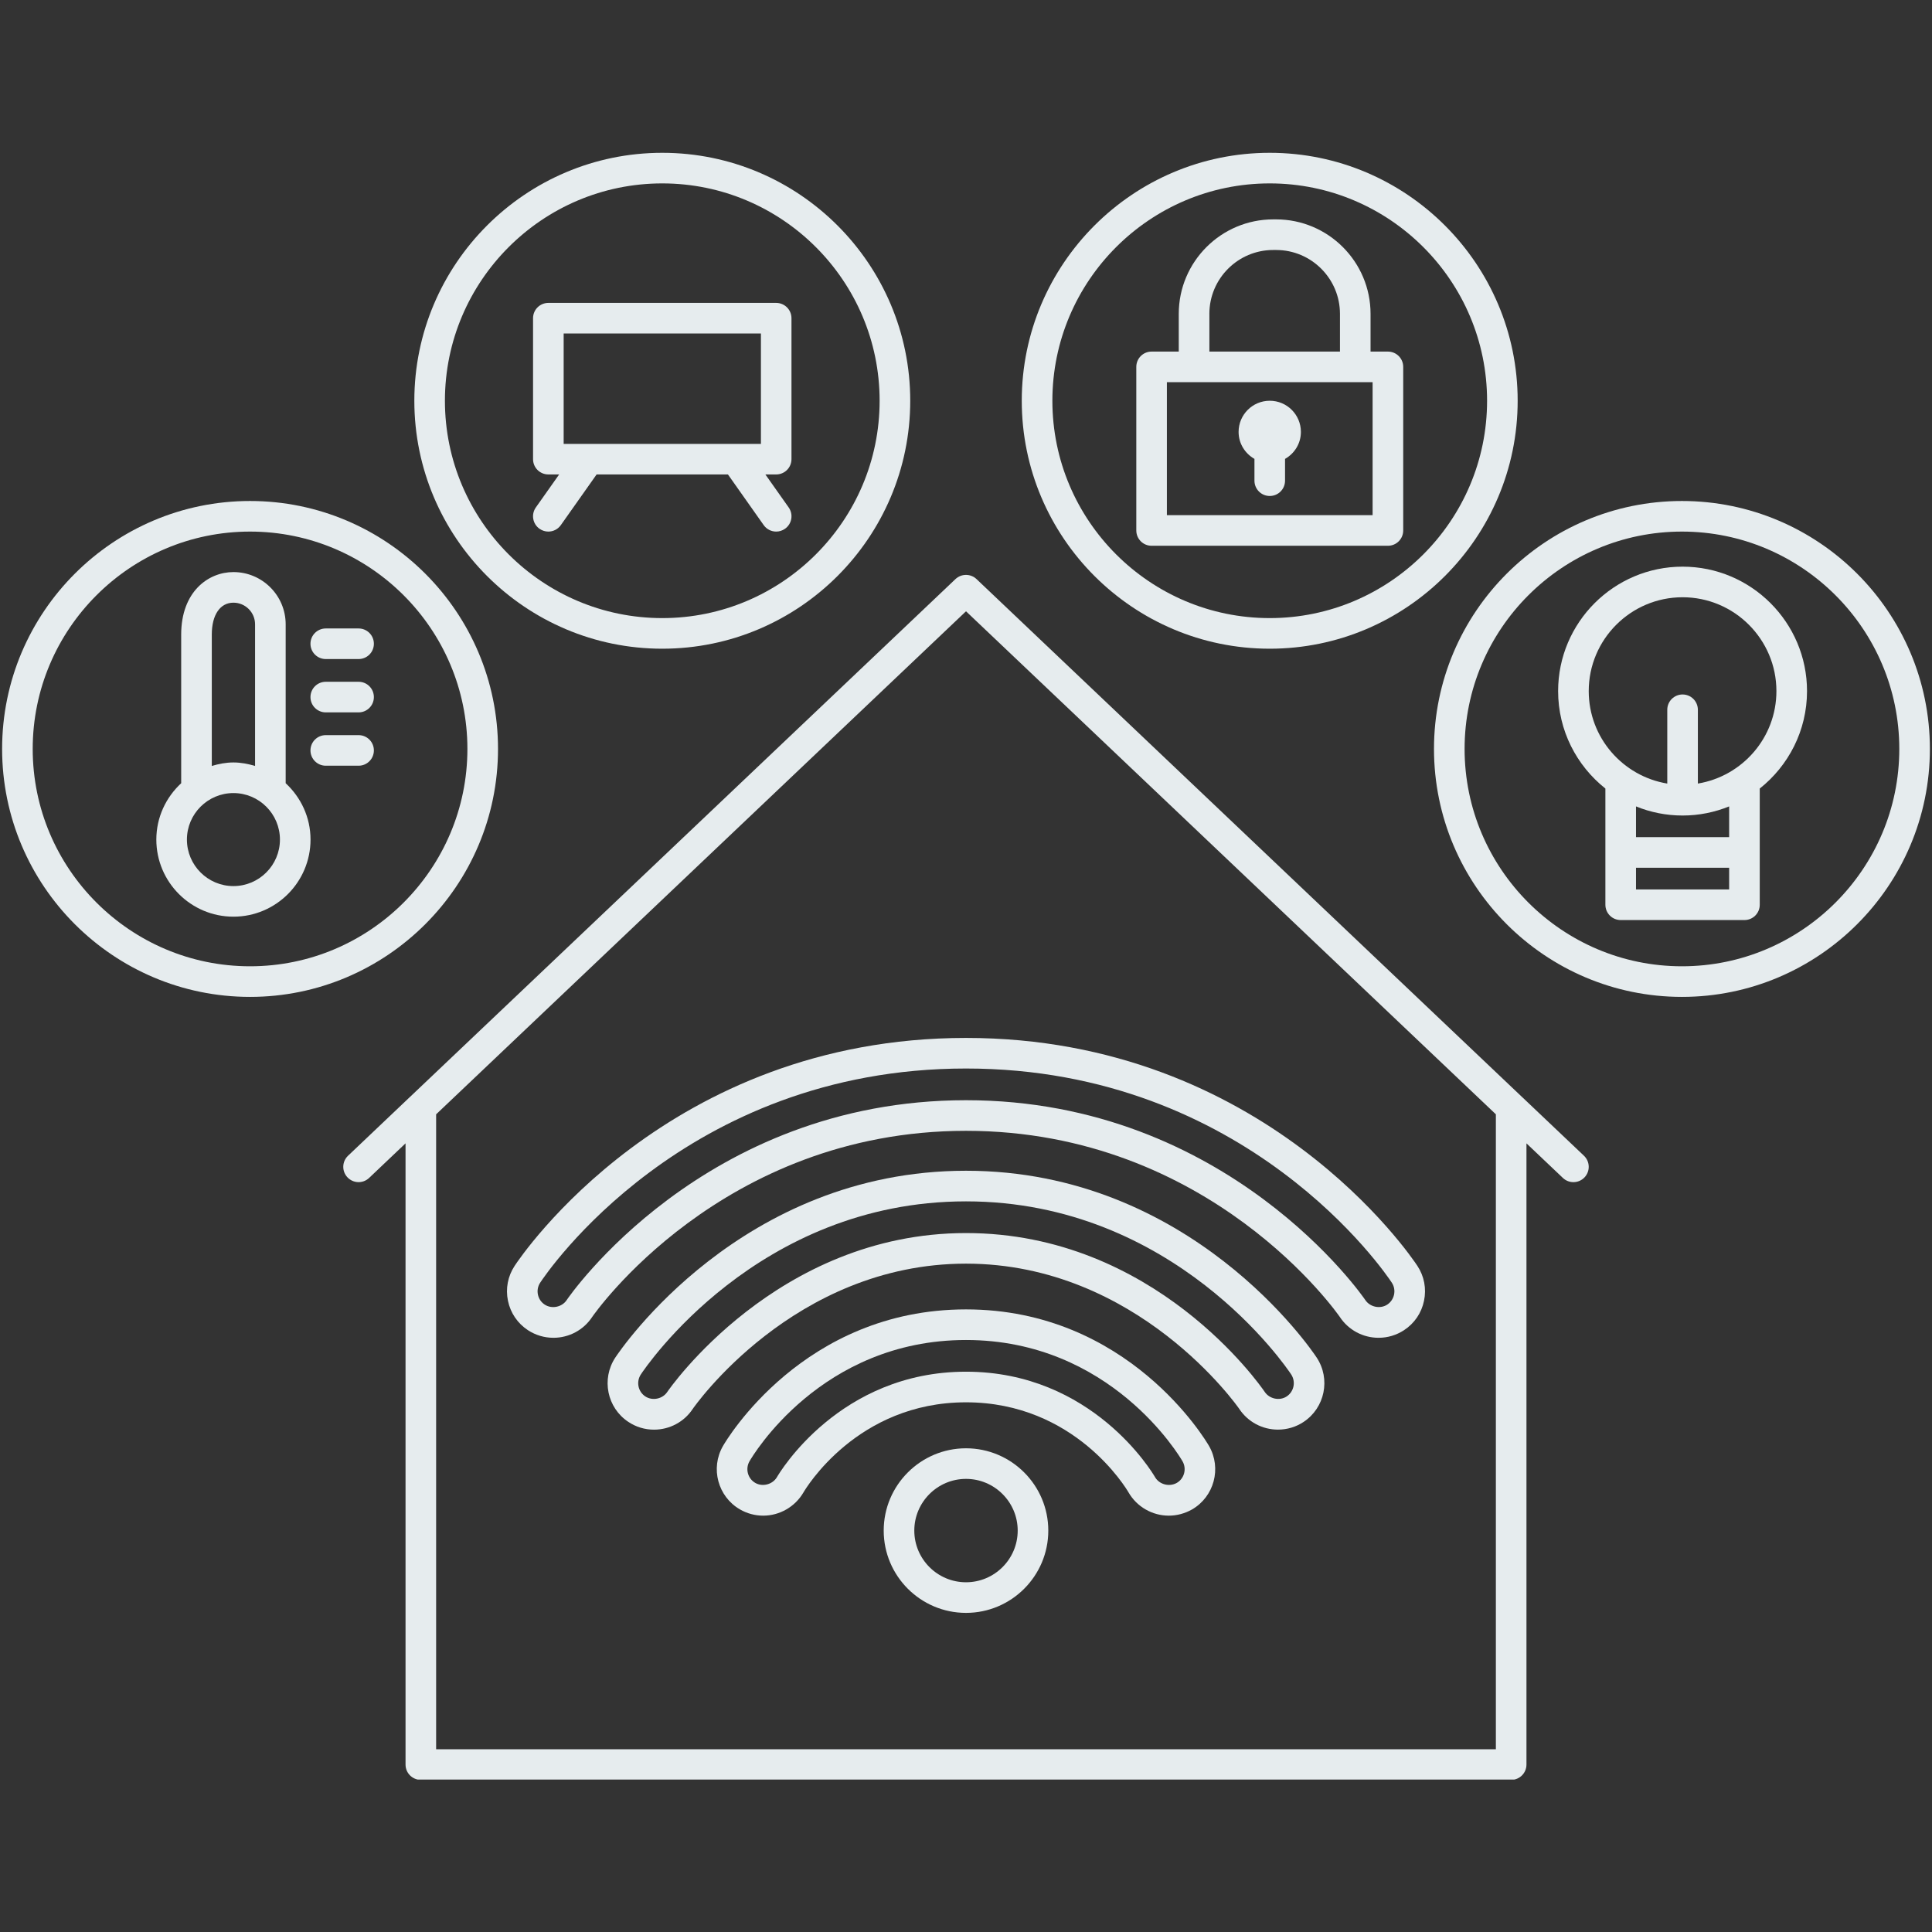
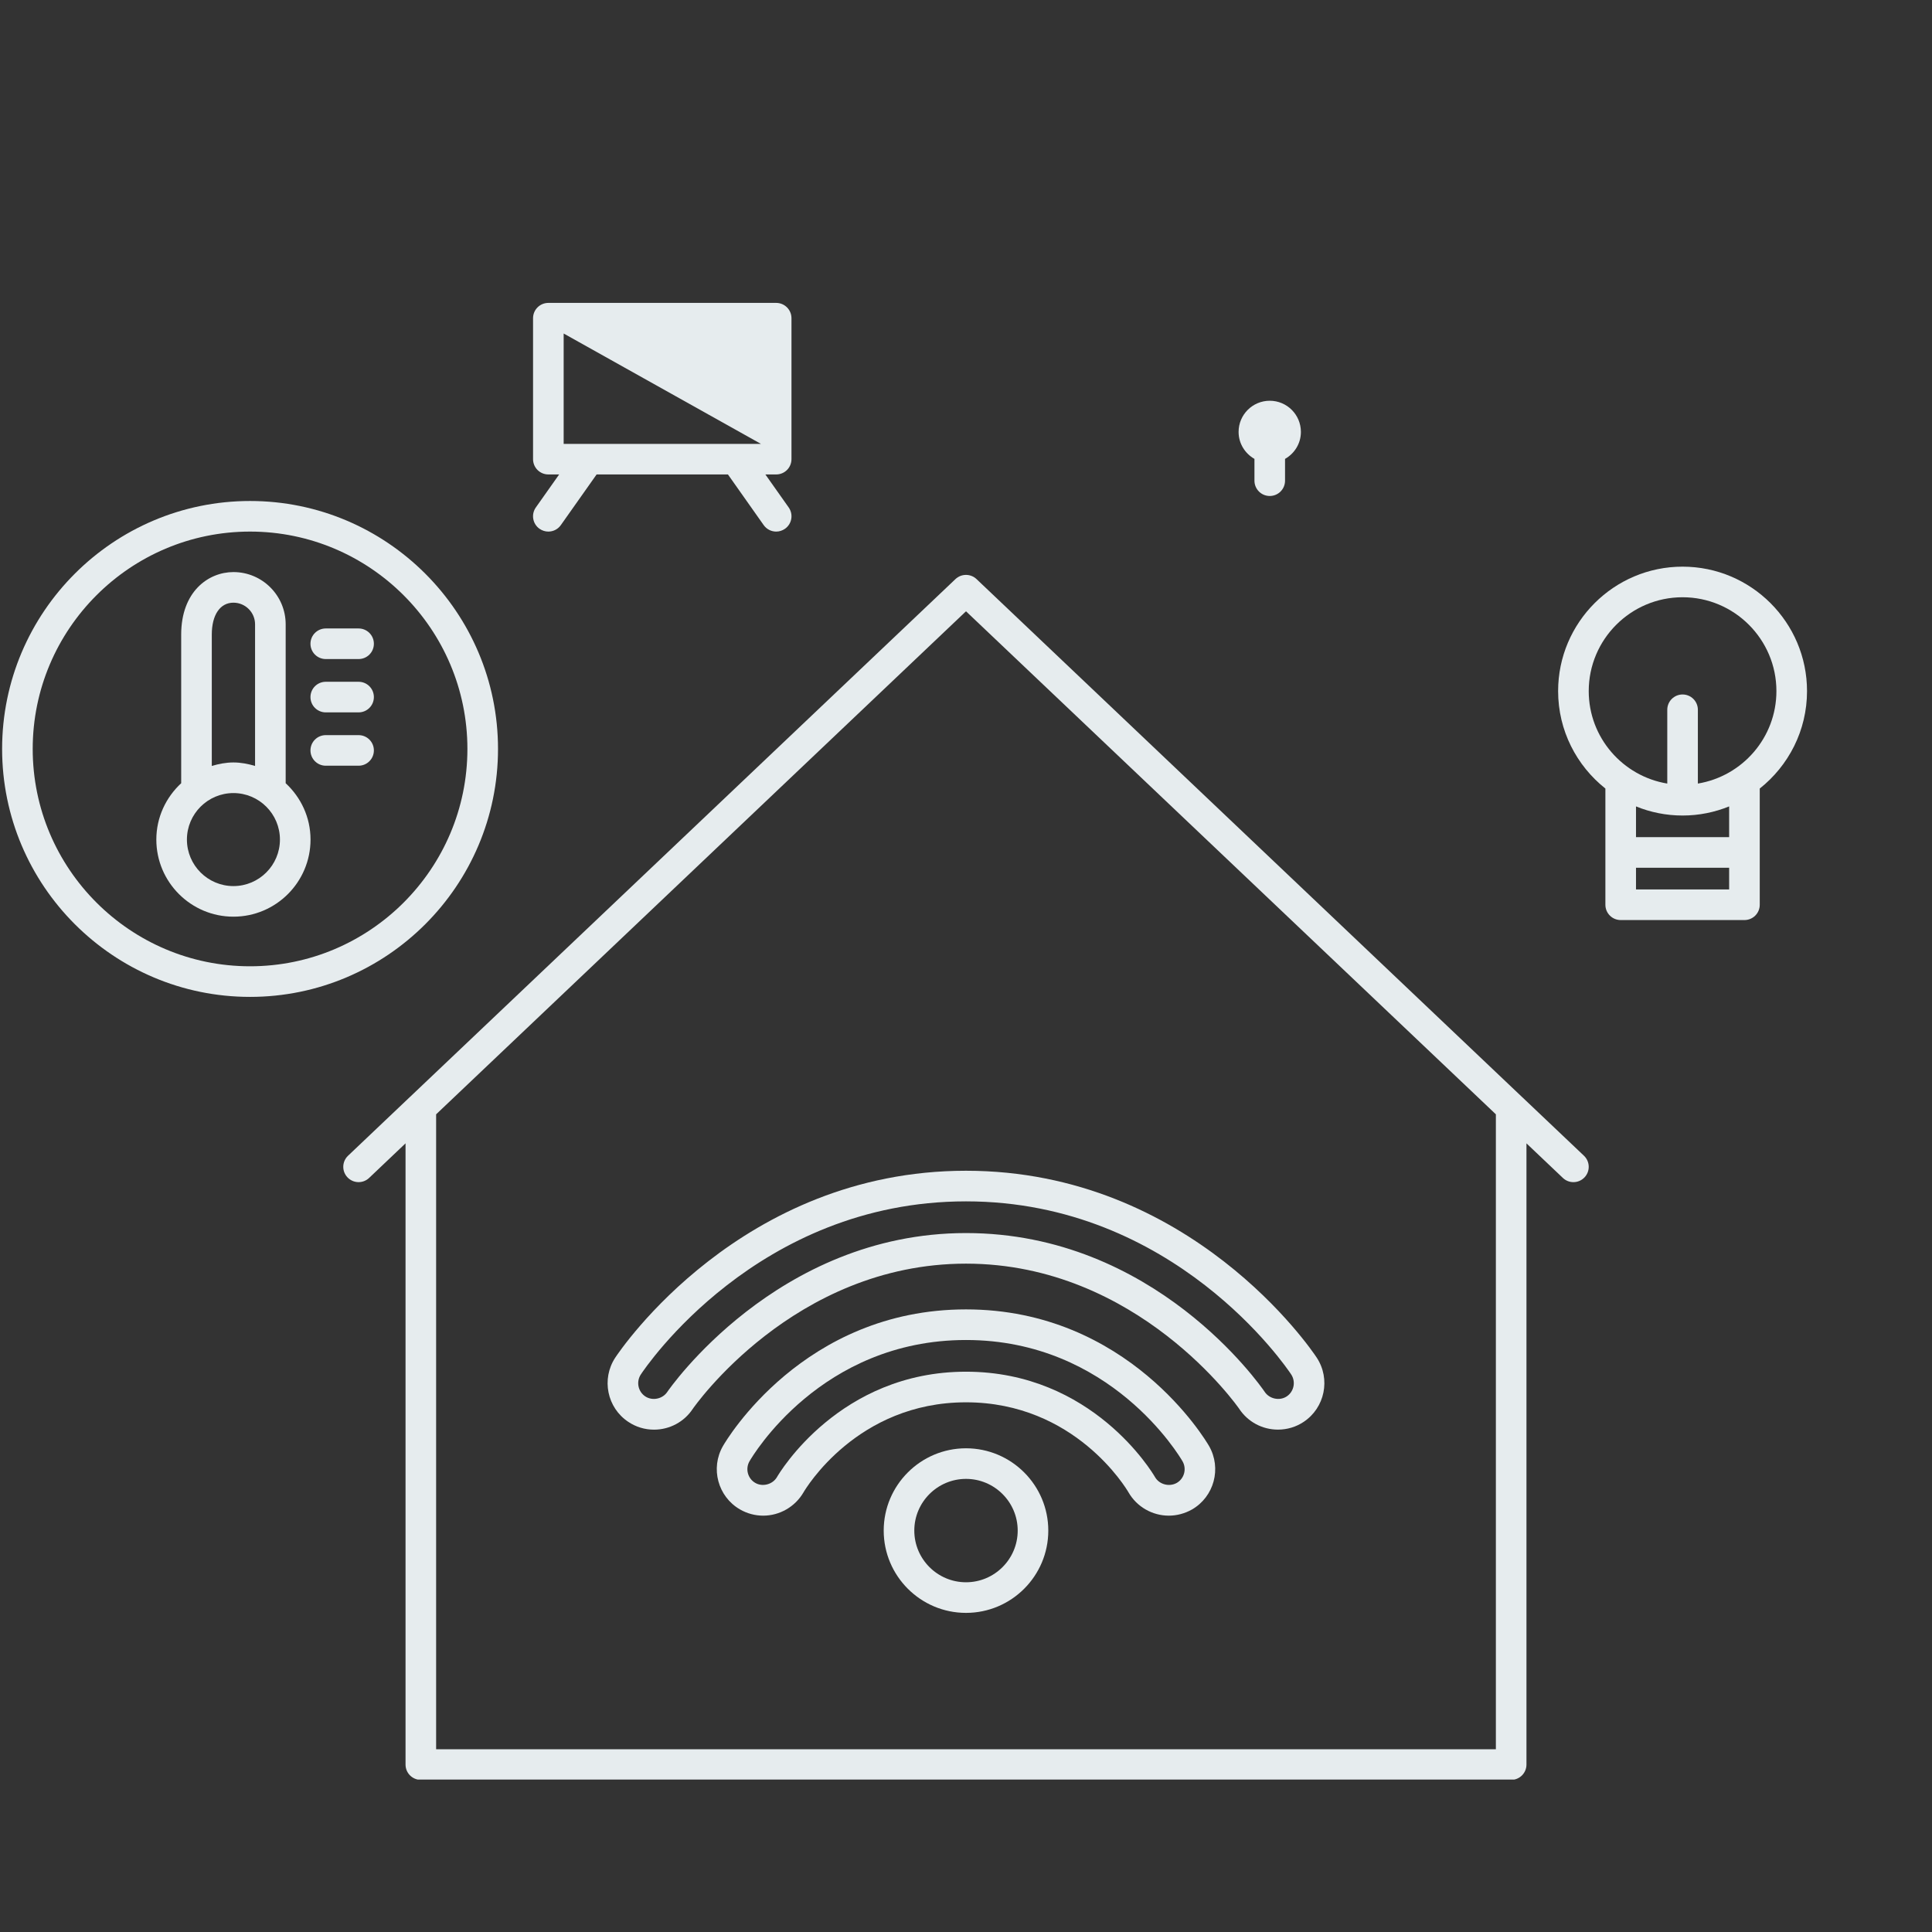
<svg xmlns="http://www.w3.org/2000/svg" width="500" zoomAndPan="magnify" viewBox="0 0 375 375" height="500" preserveAspectRatio="xMidYMid meet" version="1.0">
  <rect x="0" y="0" width="375" height="375" fill="#333333" stroke="none" />
  <defs>
    <clipPath id="56f852a845">
      <path d="M 66 111 L 309 111 L 309 345.41 L 66 345.41 Z M 66 111 " clip-rule="nonzero" />
    </clipPath>
    <clipPath id="408e4ba0c7">
-       <path d="M 80 29.66 L 177 29.66 L 177 126 L 80 126 Z M 80 29.66 " clip-rule="nonzero" />
-     </clipPath>
+       </clipPath>
    <clipPath id="0f4045fdbd">
      <path d="M 198 29.66 L 295 29.66 L 295 126 L 198 126 Z M 198 29.66 " clip-rule="nonzero" />
    </clipPath>
  </defs>
  <g clip-path="url(#56f852a845)">
    <path fill="#e6ecee" d="M 295.418 212.914 C 295.418 212.91 295.414 212.906 295.406 212.906 L 189.543 112.402 C 188.395 111.316 186.602 111.316 185.453 112.402 L 79.59 212.902 C 79.586 212.906 79.582 212.906 79.578 212.91 L 67.555 224.328 C 66.367 225.457 66.316 227.336 67.445 228.523 C 68.578 229.715 70.457 229.766 71.645 228.637 L 78.715 221.922 L 78.715 342.504 C 78.715 344.145 80.043 345.473 81.684 345.473 L 293.316 345.473 C 294.957 345.473 296.285 344.145 296.285 342.504 L 296.285 221.926 L 303.355 228.637 C 303.93 229.184 304.668 229.453 305.398 229.453 C 306.188 229.453 306.969 229.145 307.555 228.527 C 308.684 227.336 308.633 225.457 307.445 224.328 Z M 290.348 339.535 L 84.652 339.535 L 84.652 216.289 L 187.5 118.652 L 290.348 216.289 Z M 290.348 339.535 " fill-opacity="1" fill-rule="nonzero" />
  </g>
  <path fill="#e6ecee" d="M 187.5 281.113 C 178.691 281.113 171.527 288.277 171.527 297.086 C 171.527 305.895 178.691 313.059 187.5 313.059 C 196.309 313.059 203.473 305.895 203.473 297.086 C 203.473 288.277 196.309 281.113 187.5 281.113 Z M 187.5 307.117 C 181.969 307.117 177.465 302.617 177.465 297.086 C 177.465 291.555 181.969 287.051 187.5 287.051 C 193.031 287.051 197.535 291.555 197.535 297.086 C 197.535 302.617 193.031 307.117 187.5 307.117 Z M 187.5 307.117 " fill-opacity="1" fill-rule="nonzero" />
  <path fill="#e6ecee" d="M 187.5 254.152 C 155.93 254.152 140.945 279.594 140.32 280.684 C 137.852 284.98 139.336 290.496 143.629 292.977 C 145 293.77 146.555 294.188 148.129 294.188 C 151.332 294.188 154.324 292.465 155.945 289.688 C 156.359 288.977 166.348 272.188 187.5 272.188 C 208.68 272.188 218.637 288.969 219.051 289.68 C 220.652 292.461 223.648 294.188 226.863 294.188 C 228.418 294.188 229.969 293.777 231.359 292.992 C 235.664 290.512 237.152 284.992 234.676 280.672 C 234.051 279.582 218.992 254.152 187.5 254.152 Z M 228.41 287.832 C 226.938 288.66 225.008 288.125 224.191 286.707 C 223.707 285.875 212.062 266.246 187.5 266.246 C 162.965 266.246 151.293 285.871 150.809 286.703 C 149.988 288.117 148.031 288.66 146.602 287.832 C 145.137 286.988 144.633 285.105 145.473 283.641 C 146.023 282.68 159.328 260.094 187.5 260.094 C 215.602 260.094 228.977 282.68 229.527 283.633 C 230.375 285.105 229.867 286.992 228.41 287.832 Z M 228.41 287.832 " fill-opacity="1" fill-rule="nonzero" />
  <path fill="#e6ecee" d="M 187.5 227.242 C 143.836 227.242 120.398 262.039 119.418 263.52 C 116.691 267.668 117.832 273.258 121.957 275.984 C 123.43 276.973 125.156 277.496 126.941 277.496 C 129.973 277.496 132.789 275.988 134.449 273.484 C 134.641 273.203 154.031 245.273 187.5 245.273 C 220.926 245.273 240.363 273.203 240.531 273.453 C 242.203 275.984 245.016 277.488 248.051 277.488 C 249.836 277.488 251.555 276.973 253.023 275.996 C 257.164 273.258 258.309 267.66 255.574 263.512 C 254.602 262.031 231.117 227.242 187.5 227.242 Z M 249.746 271.047 C 248.398 271.941 246.402 271.562 245.469 270.145 C 244.609 268.891 224.094 239.336 187.5 239.336 C 150.707 239.336 129.734 269.852 129.516 270.176 C 128.605 271.543 126.625 271.957 125.246 271.039 C 123.84 270.109 123.453 268.199 124.383 266.785 C 125.285 265.414 146.996 233.184 187.5 233.184 C 227.961 233.184 249.715 265.414 250.621 266.781 C 251.551 268.199 251.16 270.113 249.746 271.047 Z M 249.746 271.047 " fill-opacity="1" fill-rule="nonzero" />
-   <path fill="#e6ecee" d="M 99.887 245.707 C 98.566 247.711 98.105 250.117 98.594 252.48 C 99.082 254.836 100.457 256.863 102.461 258.18 C 103.941 259.152 105.656 259.664 107.418 259.664 C 110.457 259.664 113.273 258.148 114.934 255.633 C 115.18 255.27 139.918 219.492 187.5 219.492 C 235.066 219.492 259.824 255.277 260.055 255.613 C 261.727 258.152 264.543 259.664 267.586 259.664 C 269.348 259.664 271.059 259.148 272.527 258.184 C 274.539 256.867 275.918 254.84 276.402 252.48 C 276.895 250.117 276.438 247.711 275.113 245.703 C 273.926 243.898 245.367 201.461 187.5 201.461 C 129.586 201.461 101.07 243.898 99.887 245.707 Z M 270.148 248.965 C 270.598 249.645 270.754 250.469 270.586 251.273 C 270.418 252.078 269.949 252.77 269.266 253.223 C 267.898 254.117 265.914 253.715 264.996 252.324 C 264.742 251.941 238.461 213.551 187.5 213.551 C 136.445 213.551 110.258 251.941 109.992 252.344 C 109.09 253.711 107.105 254.129 105.723 253.219 C 105.043 252.773 104.574 252.082 104.41 251.277 C 104.242 250.473 104.398 249.652 104.848 248.969 C 105.965 247.266 132.754 207.398 187.5 207.398 C 242.203 207.398 269.035 247.266 270.148 248.965 Z M 270.148 248.965 " fill-opacity="1" fill-rule="nonzero" />
  <path fill="#e6ecee" d="M 96.664 145.367 C 96.664 118.828 75.074 97.242 48.535 97.242 C 22 97.242 0.41 118.828 0.41 145.367 C 0.41 171.906 22 193.496 48.535 193.496 C 75.074 193.496 96.664 171.906 96.664 145.367 Z M 48.535 187.555 C 25.273 187.555 6.348 168.629 6.348 145.367 C 6.348 122.105 25.273 103.18 48.535 103.18 C 71.797 103.18 90.723 122.105 90.723 145.367 C 90.723 168.629 71.797 187.555 48.535 187.555 Z M 48.535 187.555 " fill-opacity="1" fill-rule="nonzero" />
  <g clip-path="url(#408e4ba0c7)">
    <path fill="#e6ecee" d="M 128.547 125.914 C 155.09 125.914 176.676 104.324 176.676 77.785 C 176.676 51.25 155.09 29.66 128.547 29.66 C 102.008 29.66 80.422 51.25 80.422 77.785 C 80.422 104.324 102.012 125.914 128.547 125.914 Z M 128.547 35.598 C 151.809 35.598 170.734 54.523 170.734 77.785 C 170.734 101.047 151.809 119.973 128.547 119.973 C 105.285 119.973 86.359 101.047 86.359 77.785 C 86.359 54.523 105.285 35.598 128.547 35.598 Z M 128.547 35.598 " fill-opacity="1" fill-rule="nonzero" />
  </g>
-   <path fill="#e6ecee" d="M 326.465 97.242 C 299.926 97.242 278.336 118.832 278.336 145.367 C 278.336 171.906 299.926 193.496 326.465 193.496 C 353 193.496 374.59 171.906 374.59 145.367 C 374.59 118.832 353 97.242 326.465 97.242 Z M 326.465 187.555 C 303.203 187.555 284.277 168.629 284.277 145.367 C 284.277 122.105 303.203 103.18 326.465 103.18 C 349.727 103.18 368.652 122.105 368.652 145.367 C 368.652 168.629 349.727 187.555 326.465 187.555 Z M 326.465 187.555 " fill-opacity="1" fill-rule="nonzero" />
  <g clip-path="url(#0f4045fdbd)">
-     <path fill="#e6ecee" d="M 246.453 125.914 C 272.992 125.914 294.578 104.324 294.578 77.785 C 294.578 51.25 272.988 29.66 246.453 29.66 C 219.914 29.66 198.324 51.25 198.324 77.785 C 198.324 104.324 219.91 125.914 246.453 125.914 Z M 246.453 35.598 C 269.715 35.598 288.641 54.523 288.641 77.785 C 288.641 101.047 269.715 119.973 246.453 119.973 C 223.191 119.973 204.266 101.047 204.266 77.785 C 204.266 54.523 223.191 35.598 246.453 35.598 Z M 246.453 35.598 " fill-opacity="1" fill-rule="nonzero" />
-   </g>
+     </g>
  <path fill="#e6ecee" d="M 55.449 152.023 L 55.449 121.18 C 55.449 115.586 50.902 111.039 45.309 111.039 C 40.426 111.039 35.168 114.836 35.168 123.176 L 35.168 152.023 C 32.219 154.758 30.344 158.629 30.344 162.961 C 30.344 171.215 37.059 177.926 45.309 177.926 C 53.559 177.926 60.273 171.215 60.273 162.961 C 60.273 158.629 58.398 154.758 55.449 152.023 Z M 41.109 123.176 C 41.109 119.352 42.719 116.98 45.309 116.98 C 47.625 116.98 49.508 118.867 49.508 121.18 L 49.508 148.668 C 48.168 148.273 46.777 147.992 45.309 147.992 C 43.84 147.992 42.449 148.273 41.109 148.668 Z M 45.309 171.988 C 40.332 171.988 36.281 167.941 36.281 162.961 C 36.281 157.984 40.332 153.934 45.309 153.934 C 50.289 153.934 54.336 157.984 54.336 162.961 C 54.336 167.938 50.289 171.988 45.309 171.988 Z M 45.309 171.988 " fill-opacity="1" fill-rule="nonzero" />
  <path fill="#e6ecee" d="M 69.602 121.984 L 63.234 121.984 C 61.59 121.984 60.262 123.312 60.262 124.953 C 60.262 126.598 61.59 127.922 63.234 127.922 L 69.602 127.922 C 71.242 127.922 72.57 126.598 72.57 124.953 C 72.57 123.312 71.242 121.984 69.602 121.984 Z M 69.602 121.984 " fill-opacity="1" fill-rule="nonzero" />
  <path fill="#e6ecee" d="M 69.602 132.332 L 63.234 132.332 C 61.59 132.332 60.262 133.66 60.262 135.305 C 60.262 136.945 61.59 138.273 63.234 138.273 L 69.602 138.273 C 71.242 138.273 72.57 136.945 72.57 135.305 C 72.57 133.66 71.242 132.332 69.602 132.332 Z M 69.602 132.332 " fill-opacity="1" fill-rule="nonzero" />
  <path fill="#e6ecee" d="M 69.602 142.688 L 63.234 142.688 C 61.59 142.688 60.262 144.012 60.262 145.656 C 60.262 147.297 61.59 148.625 63.234 148.625 L 69.602 148.625 C 71.242 148.625 72.57 147.297 72.57 145.656 C 72.57 144.012 71.242 142.688 69.602 142.688 Z M 69.602 142.688 " fill-opacity="1" fill-rule="nonzero" />
-   <path fill="#e6ecee" d="M 106.438 92.09 L 108.531 92.09 L 104.008 98.492 C 103.062 99.832 103.379 101.688 104.719 102.633 C 105.242 103 105.84 103.18 106.43 103.18 C 107.359 103.18 108.281 102.742 108.855 101.926 L 115.801 92.09 L 141.293 92.09 L 148.234 101.926 C 148.812 102.742 149.727 103.18 150.66 103.18 C 151.25 103.18 151.848 103 152.371 102.633 C 153.711 101.688 154.031 99.836 153.082 98.492 L 148.559 92.09 L 150.656 92.09 C 152.297 92.09 153.625 90.766 153.625 89.121 L 153.625 61.762 C 153.625 60.121 152.297 58.793 150.656 58.793 L 106.438 58.793 C 104.793 58.793 103.465 60.121 103.465 61.762 L 103.465 89.121 C 103.465 90.766 104.793 92.09 106.438 92.09 Z M 109.406 64.734 L 147.695 64.734 L 147.695 86.156 L 109.406 86.156 Z M 109.406 64.734 " fill-opacity="1" fill-rule="nonzero" />
-   <path fill="#e6ecee" d="M 223.523 105.934 L 269.391 105.934 C 271.035 105.934 272.363 104.605 272.363 102.965 L 272.363 71.211 C 272.363 69.57 271.035 68.242 269.391 68.242 L 266.023 68.242 L 266.023 60.918 C 266.023 50.809 257.797 42.582 247.688 42.582 L 247.133 42.582 C 237.023 42.582 228.797 50.809 228.797 60.918 L 228.797 68.242 L 223.523 68.242 C 221.879 68.242 220.555 69.57 220.555 71.211 L 220.555 102.961 C 220.555 104.602 221.879 105.934 223.523 105.934 Z M 234.738 60.918 C 234.738 54.082 240.297 48.523 247.133 48.523 L 247.691 48.523 C 254.527 48.523 260.086 54.082 260.086 60.918 L 260.086 68.242 L 234.742 68.242 L 234.742 60.918 Z M 226.492 74.18 L 266.422 74.18 L 266.422 99.992 L 226.492 99.992 Z M 226.492 74.18 " fill-opacity="1" fill-rule="nonzero" />
+   <path fill="#e6ecee" d="M 106.438 92.09 L 108.531 92.09 L 104.008 98.492 C 103.062 99.832 103.379 101.688 104.719 102.633 C 105.242 103 105.84 103.18 106.43 103.18 C 107.359 103.18 108.281 102.742 108.855 101.926 L 115.801 92.09 L 141.293 92.09 L 148.234 101.926 C 148.812 102.742 149.727 103.18 150.66 103.18 C 151.25 103.18 151.848 103 152.371 102.633 C 153.711 101.688 154.031 99.836 153.082 98.492 L 148.559 92.09 L 150.656 92.09 C 152.297 92.09 153.625 90.766 153.625 89.121 L 153.625 61.762 C 153.625 60.121 152.297 58.793 150.656 58.793 L 106.438 58.793 C 104.793 58.793 103.465 60.121 103.465 61.762 L 103.465 89.121 C 103.465 90.766 104.793 92.09 106.438 92.09 Z M 109.406 64.734 L 147.695 86.156 L 109.406 86.156 Z M 109.406 64.734 " fill-opacity="1" fill-rule="nonzero" />
  <path fill="#e6ecee" d="M 246.457 77.785 C 243.121 77.785 240.41 80.496 240.41 83.832 C 240.41 86.086 241.66 88.031 243.488 89.07 L 243.488 93.301 C 243.488 94.941 244.816 96.27 246.457 96.27 C 248.102 96.27 249.426 94.941 249.426 93.301 L 249.426 89.07 C 251.258 88.031 252.504 86.09 252.504 83.836 C 252.504 80.496 249.797 77.785 246.457 77.785 Z M 246.457 77.785 " fill-opacity="1" fill-rule="nonzero" />
  <path fill="#e6ecee" d="M 326.586 109.988 C 313.266 109.988 302.43 120.824 302.43 134.141 C 302.43 141.805 306.027 148.629 311.605 153.055 L 311.605 175.613 C 311.605 177.258 312.934 178.582 314.578 178.582 L 338.594 178.582 C 340.238 178.582 341.566 177.258 341.566 175.613 L 341.566 153.055 C 347.145 148.629 350.742 141.805 350.742 134.141 C 350.742 120.824 339.906 109.988 326.586 109.988 Z M 317.547 172.641 L 317.547 168.426 L 335.625 168.426 L 335.625 172.641 Z M 335.625 162.492 L 317.547 162.492 L 317.547 156.523 C 320.34 157.66 323.387 158.293 326.586 158.293 C 329.785 158.293 332.832 157.656 335.625 156.523 Z M 329.555 152.09 L 329.555 137.77 C 329.555 136.125 328.227 134.797 326.586 134.797 C 324.945 134.797 323.617 136.125 323.617 137.77 L 323.617 152.09 C 314.984 150.664 308.371 143.172 308.371 134.141 C 308.371 124.098 316.543 115.926 326.586 115.926 C 336.629 115.926 344.801 124.098 344.801 134.141 C 344.801 143.172 338.188 150.664 329.555 152.09 Z M 329.555 152.09 " fill-opacity="1" fill-rule="nonzero" />
  <path stroke-linecap="butt" transform="matrix(0.75, -0, 0, 0.75, 103.018, 341.063)" fill="none" stroke-linejoin="miter" d="M 0.002 1.999 L 71.7 1.999 " stroke="#e6ecee" stroke-width="4" stroke-opacity="1" stroke-miterlimit="4" />
</svg>